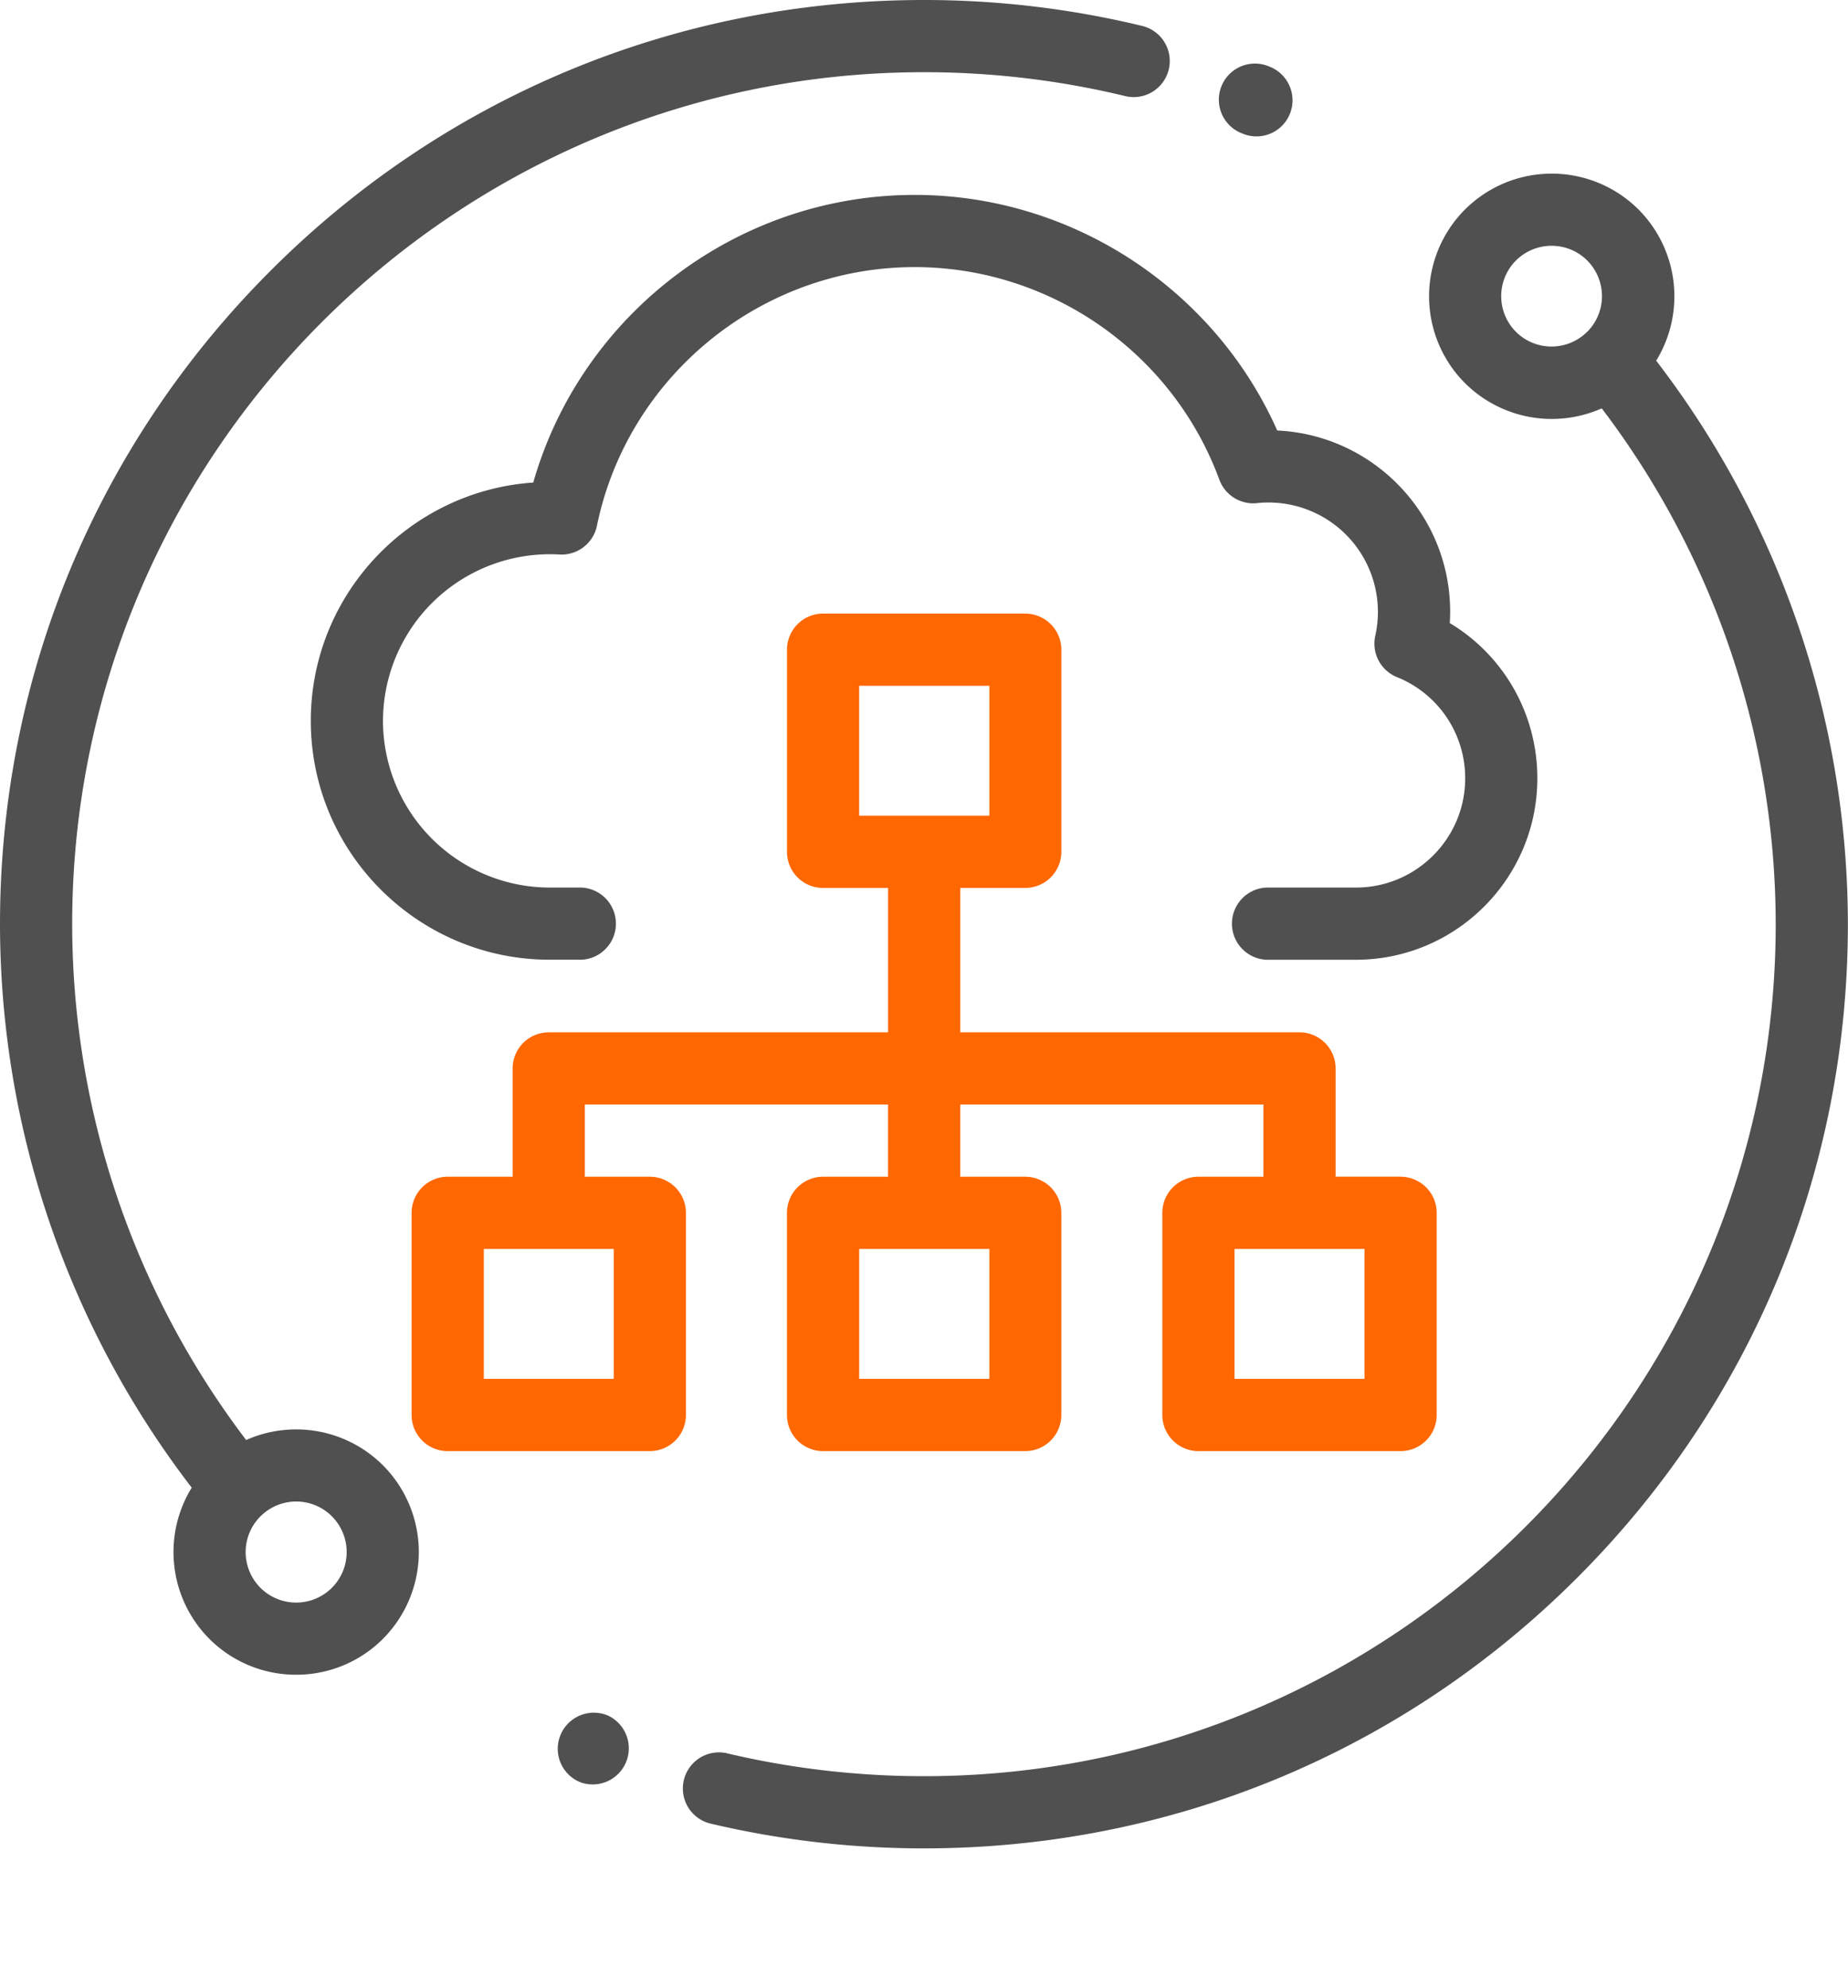
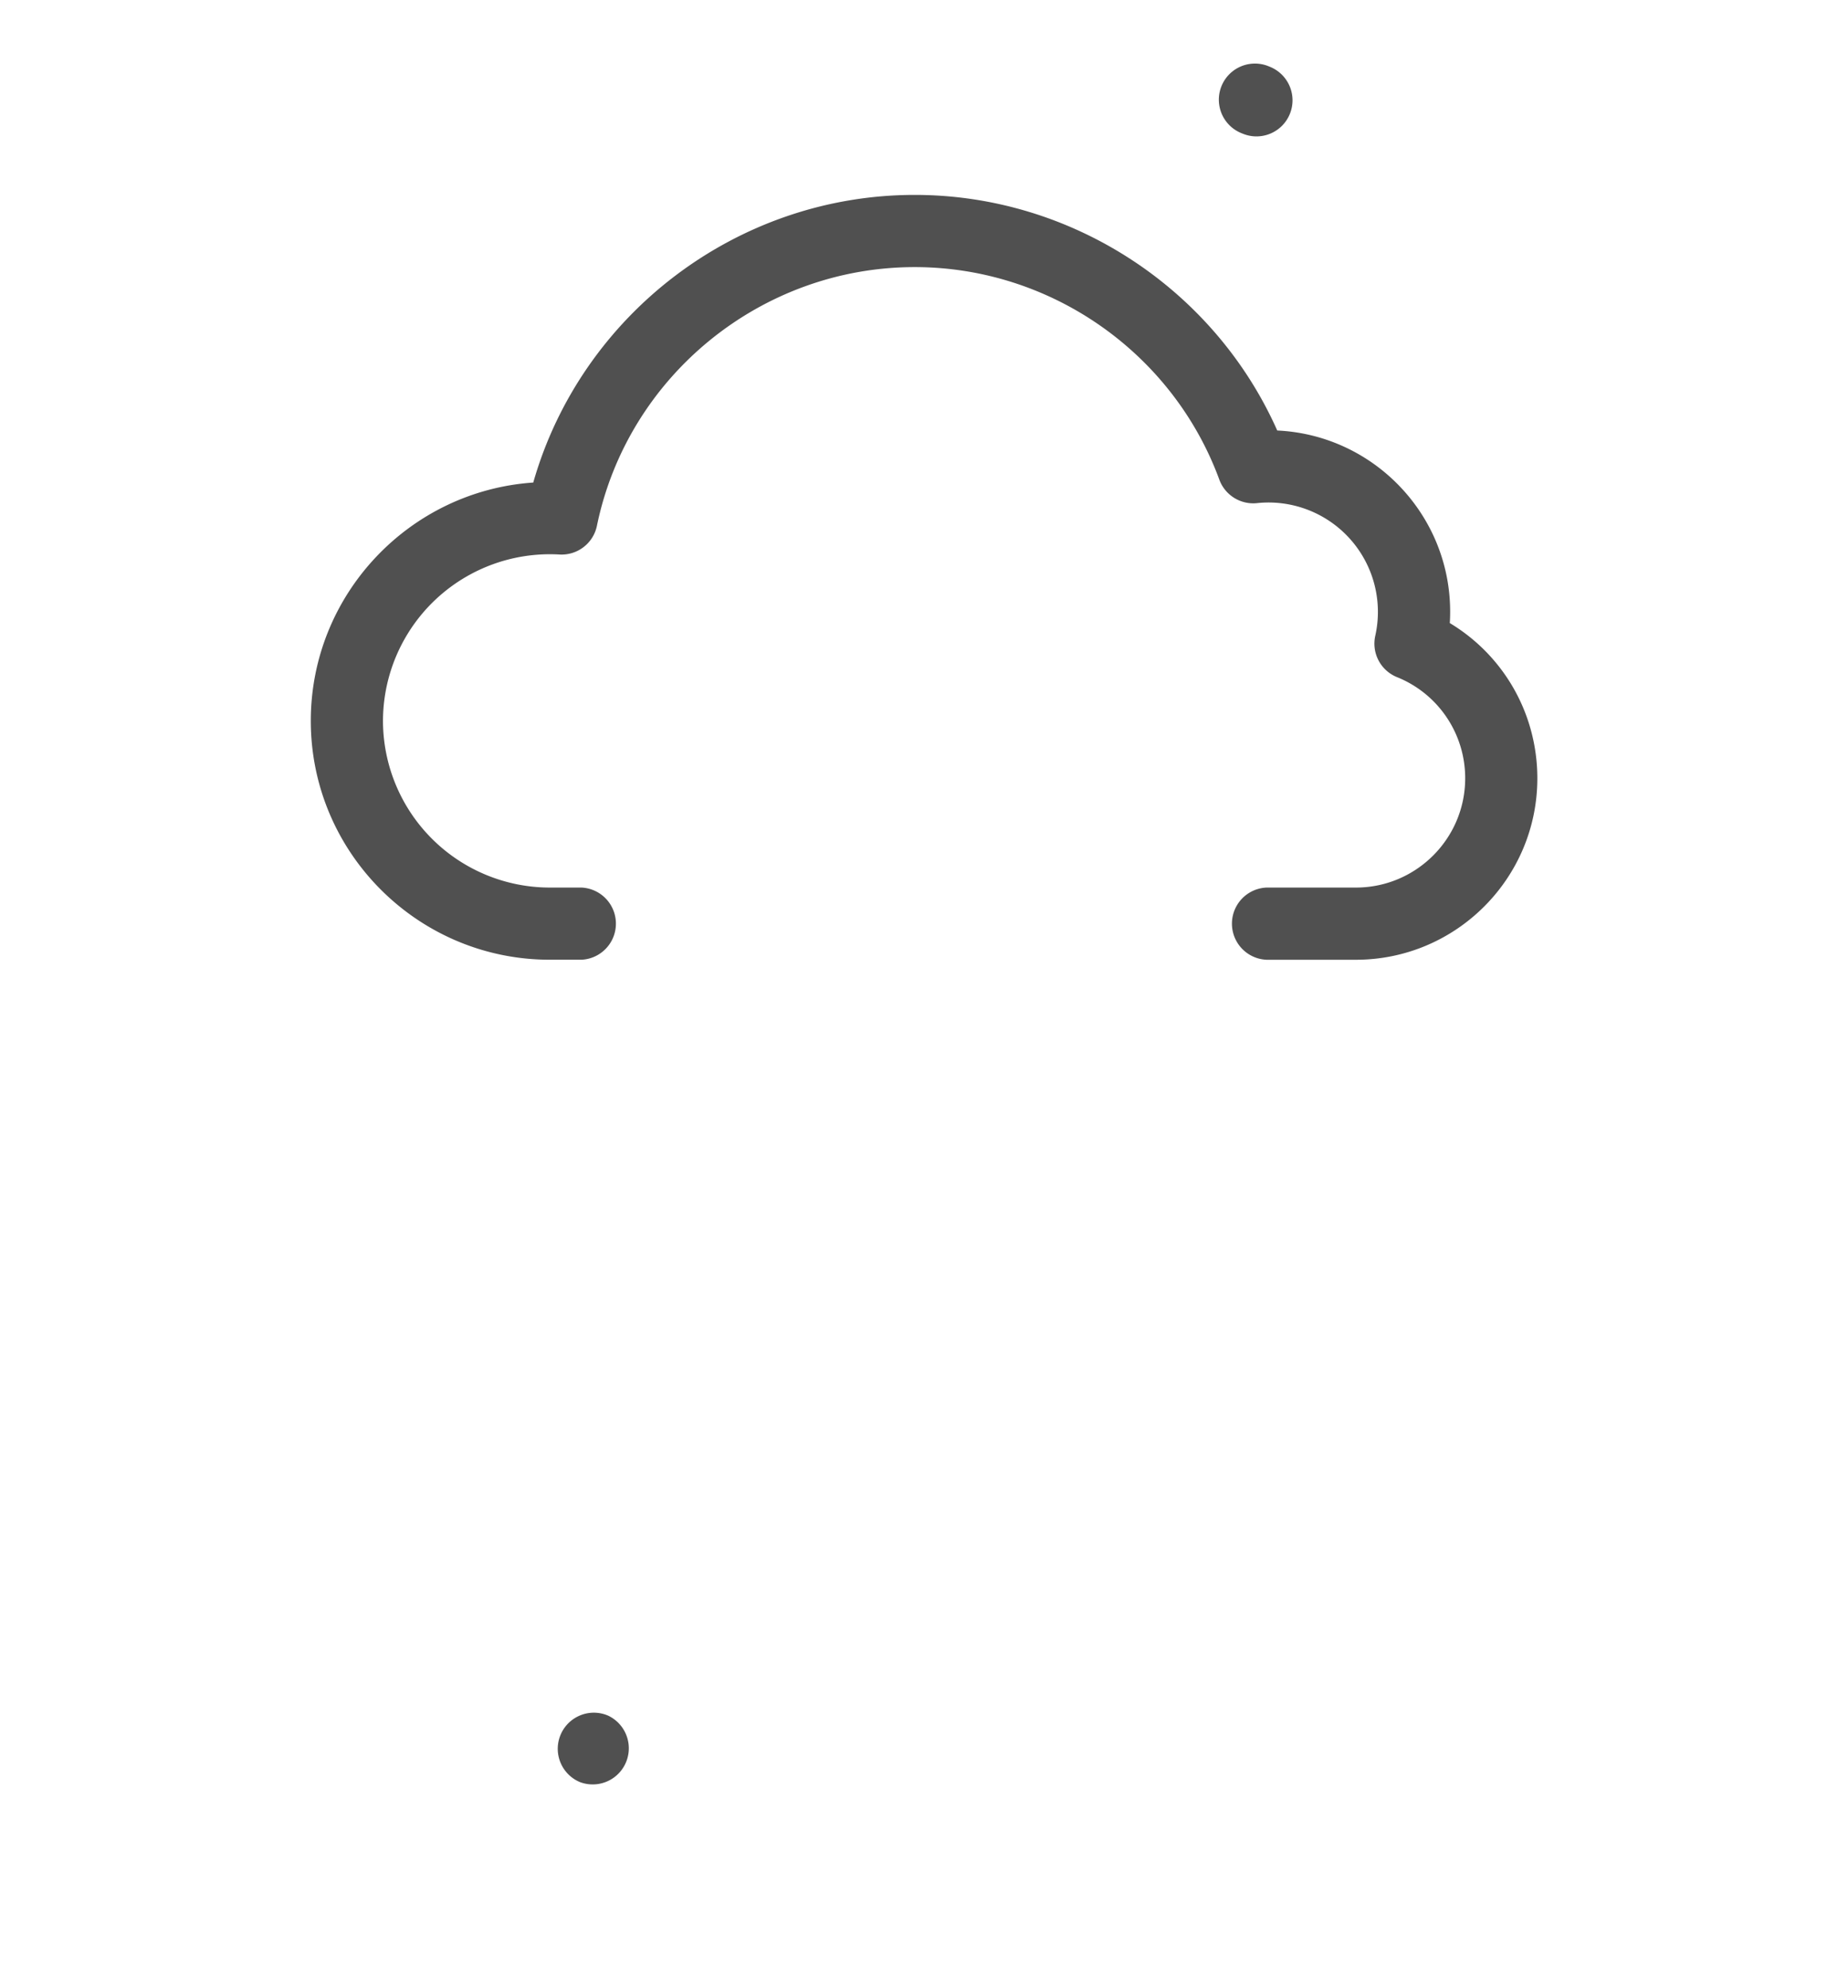
<svg xmlns="http://www.w3.org/2000/svg" width="66" height="71" viewBox="0 0 66 71">
  <g>
    <g>
      <g>
        <path fill="#505050" d="M51.778 22.249c.01-.135.013-.27.013-.406 0-3.47-2.743-6.31-6.175-6.47-2.256-5.069-7.347-8.413-12.948-8.413-6.337 0-11.907 4.26-13.623 10.271-4.432.304-7.945 4.005-7.945 8.51 0 4.704 3.829 8.53 8.535 8.53h1.134a1.29 1.29 0 0 0 0-2.577h-1.134a5.961 5.961 0 0 1-5.957-5.952 5.961 5.961 0 0 1 6.304-5.941c.639.037 1.208-.4 1.337-1.027 1.103-5.352 5.875-9.236 11.349-9.236 4.84 0 9.211 3.05 10.88 7.591.204.554.76.899 1.345.837a3.906 3.906 0 0 1 4.224 4.736 1.29 1.29 0 0 0 .774 1.477 3.885 3.885 0 0 1 2.437 3.615c0 2.15-1.751 3.9-3.903 3.9h-3.188a1.29 1.29 0 0 0 0 2.578h3.188c3.573 0 6.48-2.906 6.48-6.478 0-2.304-1.199-4.385-3.127-5.545z" />
      </g>
      <g>
-         <path fill="#505050" d="M9.3 54.147l.018-.016.002-.001c.013-.01.024-.023.037-.034a1.8 1.8 0 0 1 2.496.05 1.807 1.807 0 0 1 0 2.553 1.807 1.807 0 0 1-2.552 0 1.807 1.807 0 0 1 0-2.552zM40.793.926A33.14 33.14 0 0 0 33 0C24.185 0 15.898 3.433 9.665 9.665 3.433 15.898 0 24.185 0 33a33.063 33.063 0 0 0 6.847 20.123 4.39 4.39 0 0 0 .631 5.4 4.369 4.369 0 0 0 3.099 1.28 4.369 4.369 0 0 0 3.099-1.28v-.001a4.388 4.388 0 0 0 0-6.198 4.39 4.39 0 0 0-4.885-.902A30.481 30.481 0 0 1 2.578 33C2.578 16.225 16.225 2.578 33 2.578c2.43 0 4.847.287 7.185.853a1.288 1.288 0 1 0 .607-2.505z" />
-       </g>
+         </g>
      <g>
-         <path fill="#505050" d="M56.687 11.848l-.018.016-.001.001c-.013.01-.025.023-.037.034a1.8 1.8 0 0 1-2.49-.05 1.802 1.802 0 0 1 0-2.546c.351-.35.812-.526 1.273-.526.461 0 .922.175 1.273.526a1.802 1.802 0 0 1 0 2.545zm2.462 1.032a4.39 4.39 0 0 0-.63-5.398 4.388 4.388 0 0 0-6.199 0 4.388 4.388 0 0 0 0 6.198 4.395 4.395 0 0 0 4.885.902 30.481 30.481 0 0 1 6.213 18.422c0 16.774-13.647 30.422-30.422 30.422-2.389 0-4.767-.278-7.068-.826a1.29 1.29 0 0 0-.597 2.508c2.496.594 5.075.896 7.665.896 8.815 0 17.102-3.433 23.335-9.666 6.232-6.233 9.665-14.52 9.665-23.334A33.063 33.063 0 0 0 59.15 12.88z" />
-       </g>
+         </g>
      <g>
        <path fill="#505050" d="M21.705 61.258l-.027-.011a1.289 1.289 0 0 0-.996 2.377l.027.012a1.29 1.29 0 0 0 .997-2.378z" />
      </g>
      <g>
        <path fill="#505050" d="M45.353 2.385l-.056-.023a1.289 1.289 0 1 0-.955 2.395l.05.02a1.287 1.287 0 0 0 1.677-.716 1.29 1.29 0 0 0-.716-1.676z" />
      </g>
      <g>
-         <path fill="#ff6700" d="M48.731 49.238h-4.64v-4.64h4.64zm-18.047-20.11v-4.64h4.651v4.64zm4.651 15.47v4.64h-4.65v-4.64zm-13.416 0v4.64h-4.64v-4.64zm28.101-2.579H47.7v-3.867a1.29 1.29 0 0 0-1.29-1.289H34.295v-5.156h2.32a1.29 1.29 0 0 0 1.29-1.29V23.2a1.29 1.29 0 0 0-1.29-1.289h-7.219a1.29 1.29 0 0 0-1.289 1.29v7.218c0 .712.577 1.289 1.29 1.289h2.32v5.156H19.598a1.29 1.29 0 0 0-1.289 1.29v3.866h-2.32a1.29 1.29 0 0 0-1.289 1.29v7.218c0 .712.577 1.29 1.29 1.29h7.218a1.29 1.29 0 0 0 1.289-1.29v-7.219a1.29 1.29 0 0 0-1.29-1.289h-2.32v-2.578h10.829v2.578h-2.32a1.29 1.29 0 0 0-1.29 1.29v7.218c0 .712.577 1.29 1.29 1.29h7.218a1.29 1.29 0 0 0 1.29-1.29v-7.219a1.29 1.29 0 0 0-1.29-1.289h-2.32v-2.578h10.828v2.578h-2.32a1.29 1.29 0 0 0-1.29 1.29v7.218c0 .712.578 1.29 1.29 1.29h7.218a1.29 1.29 0 0 0 1.29-1.29v-7.219a1.29 1.29 0 0 0-1.29-1.289z" />
-       </g>
+         </g>
    </g>
  </g>
</svg>